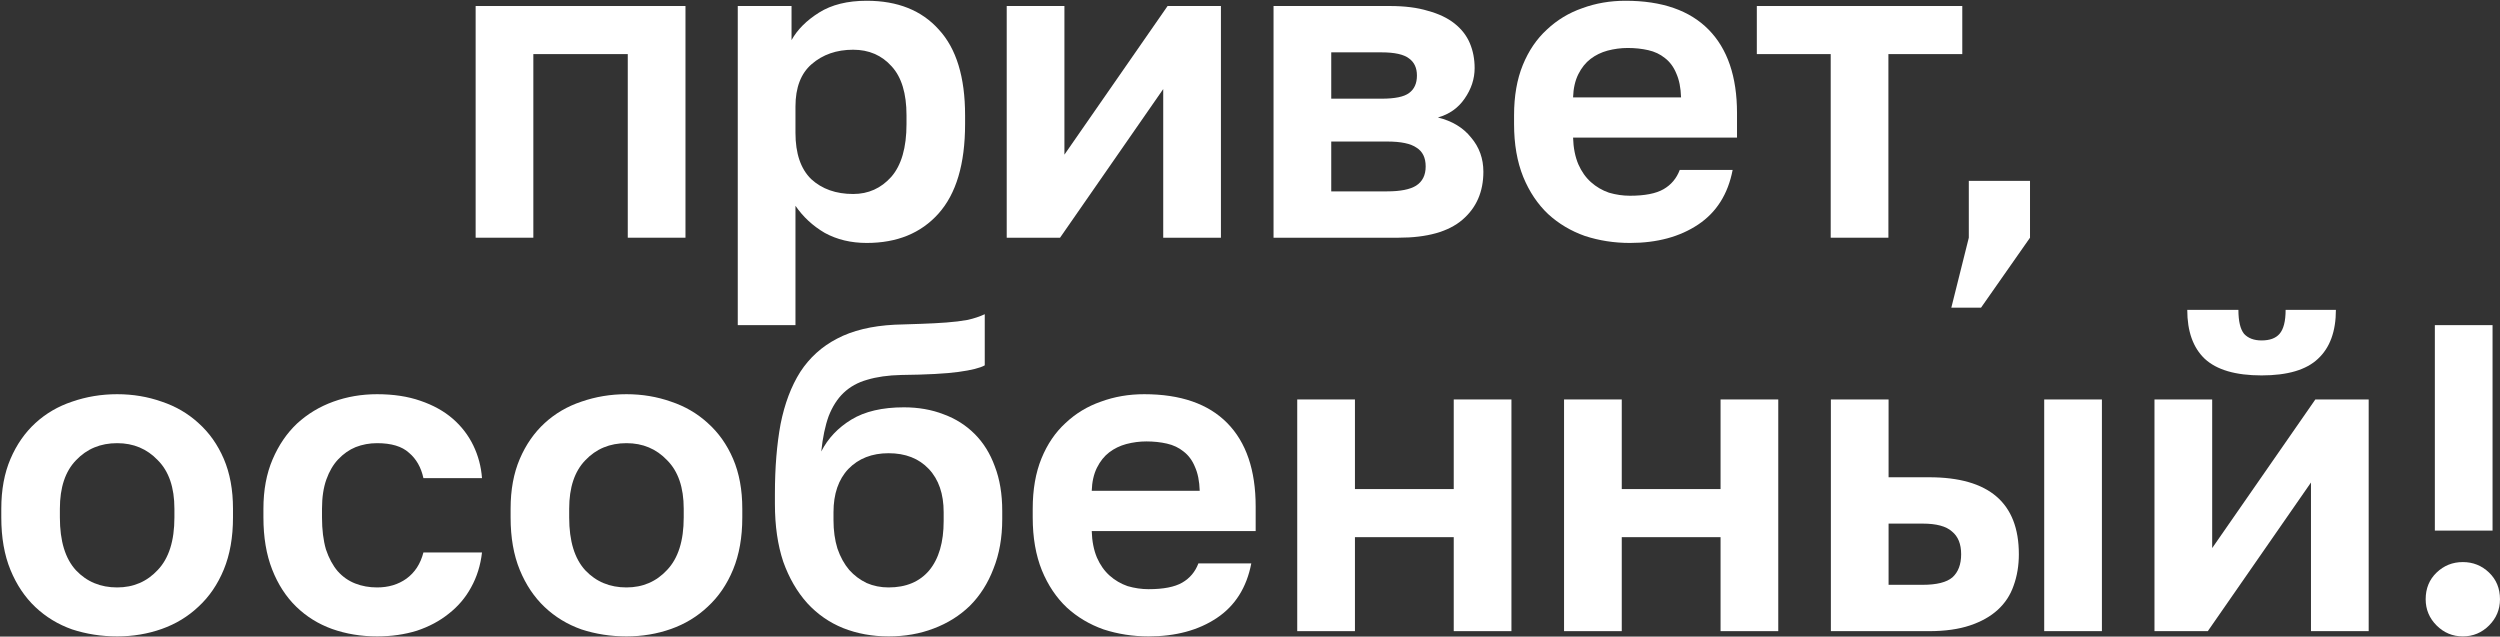
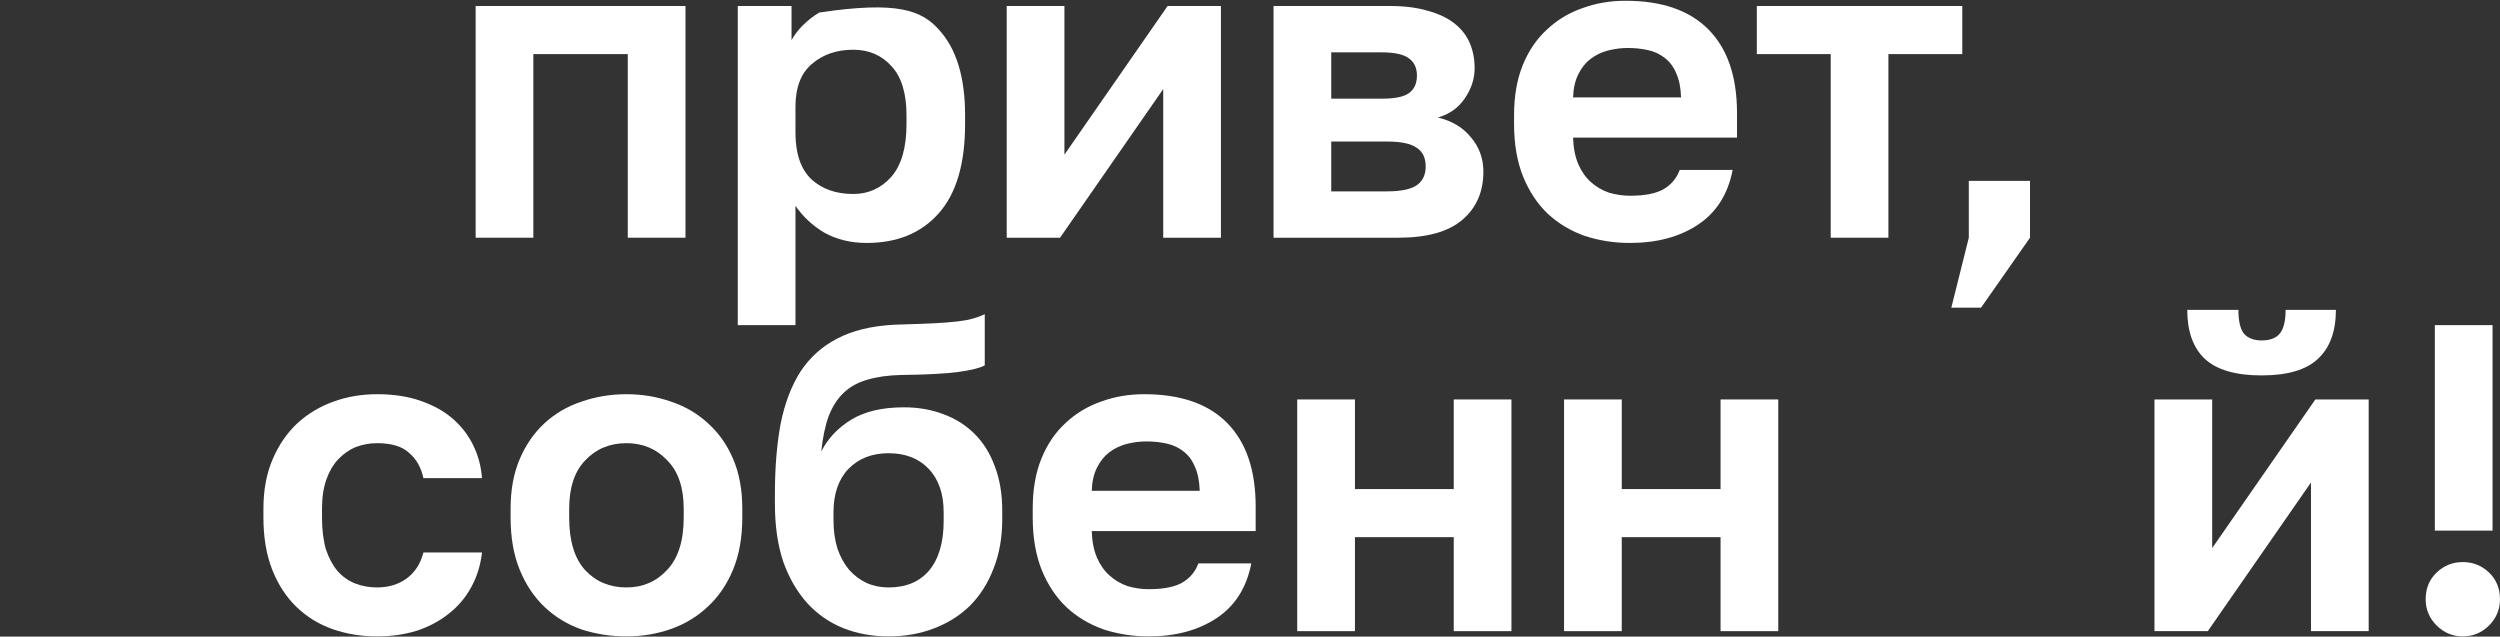
<svg xmlns="http://www.w3.org/2000/svg" width="915" height="233" viewBox="0 0 915 233" fill="none">
  <rect x="0" y="0" width="915" height="233" fill="#333333" stroke="none" />
  <path d="M174.084 2.2H250.884V87H229.764V19.8H195.204V87H174.084V2.2Z" fill="white" />
-   <path d="M270.022 2.2H289.702V14.68C291.835 10.84 295.195 7.48 299.782 4.6C304.369 1.72 310.182 0.28 317.222 0.28C328.529 0.28 337.329 3.8 343.622 10.84C350.022 17.773 353.222 28.227 353.222 42.2V45.4C353.222 60.013 349.969 70.947 343.462 78.2C337.062 85.347 328.315 88.92 317.222 88.92C311.462 88.92 306.342 87.693 301.862 85.24C297.489 82.68 293.915 79.373 291.142 75.32V119H270.022V2.2ZM312.262 71C317.809 71 322.449 68.92 326.182 64.76C329.915 60.493 331.782 54.04 331.782 45.4V42.2C331.782 34.2 329.969 28.227 326.342 24.28C322.715 20.227 318.022 18.2 312.262 18.2C306.182 18.2 301.115 19.96 297.062 23.48C293.115 26.893 291.142 32.067 291.142 39V48.6C291.142 56.173 293.062 61.827 296.902 65.56C300.849 69.187 305.969 71 312.262 71Z" fill="white" />
+   <path d="M270.022 2.2H289.702V14.68C291.835 10.84 295.195 7.48 299.782 4.6C328.529 0.28 337.329 3.8 343.622 10.84C350.022 17.773 353.222 28.227 353.222 42.2V45.4C353.222 60.013 349.969 70.947 343.462 78.2C337.062 85.347 328.315 88.92 317.222 88.92C311.462 88.92 306.342 87.693 301.862 85.24C297.489 82.68 293.915 79.373 291.142 75.32V119H270.022V2.2ZM312.262 71C317.809 71 322.449 68.92 326.182 64.76C329.915 60.493 331.782 54.04 331.782 45.4V42.2C331.782 34.2 329.969 28.227 326.342 24.28C322.715 20.227 318.022 18.2 312.262 18.2C306.182 18.2 301.115 19.96 297.062 23.48C293.115 26.893 291.142 32.067 291.142 39V48.6C291.142 56.173 293.062 61.827 296.902 65.56C300.849 69.187 305.969 71 312.262 71Z" fill="white" />
  <path d="M368.459 2.2H389.579V56.6L427.339 2.2H446.859V87H425.739V32.6L387.979 87H368.459V2.2Z" fill="white" />
  <path d="M466.116 2.2H508.676C514.116 2.2 518.756 2.787 522.596 3.96C526.542 5.027 529.796 6.573 532.356 8.6C534.916 10.627 536.782 13.027 537.956 15.8C539.129 18.573 539.716 21.613 539.716 24.92C539.716 28.867 538.489 32.6 536.036 36.12C533.689 39.533 530.436 41.827 526.276 43C531.502 44.28 535.556 46.733 538.436 50.36C541.422 53.88 542.916 58.04 542.916 62.84C542.916 70.2 540.356 76.067 535.236 80.44C530.116 84.813 522.329 87 511.876 87H466.116V2.2ZM507.716 70.04C512.516 70.04 516.036 69.347 518.276 67.96C520.622 66.467 521.796 64.12 521.796 60.92C521.796 57.72 520.676 55.427 518.436 54.04C516.302 52.547 512.729 51.8 507.716 51.8H487.236V70.04H507.716ZM505.636 36.12C510.542 36.12 513.902 35.427 515.716 34.04C517.636 32.653 518.596 30.52 518.596 27.64C518.596 24.867 517.636 22.787 515.716 21.4C513.796 19.907 510.436 19.16 505.636 19.16H487.236V36.12H505.636Z" fill="white" />
  <path d="M596.547 88.92C590.787 88.92 585.294 88.067 580.067 86.36C574.947 84.547 570.467 81.88 566.627 78.36C562.787 74.733 559.747 70.2 557.507 64.76C555.267 59.213 554.147 52.76 554.147 45.4V42.2C554.147 35.16 555.214 29.027 557.347 23.8C559.48 18.573 562.414 14.253 566.147 10.84C569.88 7.32 574.2 4.707 579.107 3C584.014 1.187 589.294 0.28 594.947 0.28C608.28 0.28 618.414 3.8 625.347 10.84C632.28 17.88 635.747 28.067 635.747 41.4V50.36H575.747C575.854 54.093 576.494 57.347 577.667 60.12C578.84 62.787 580.387 64.973 582.307 66.68C584.227 68.387 586.414 69.667 588.867 70.52C591.427 71.267 593.987 71.64 596.547 71.64C601.987 71.64 606.094 70.84 608.867 69.24C611.64 67.64 613.614 65.293 614.787 62.2H634.147C632.44 71.053 628.227 77.72 621.507 82.2C614.787 86.68 606.467 88.92 596.547 88.92ZM595.747 17.56C593.294 17.56 590.84 17.88 588.387 18.52C586.04 19.16 583.96 20.173 582.147 21.56C580.334 22.947 578.84 24.813 577.667 27.16C576.494 29.507 575.854 32.333 575.747 35.64H615.267C615.16 32.12 614.574 29.187 613.507 26.84C612.547 24.493 611.16 22.627 609.347 21.24C607.64 19.853 605.614 18.893 603.267 18.36C600.92 17.827 598.414 17.56 595.747 17.56Z" fill="white" />
  <path d="M670.037 19.8H642.997V2.2H718.197V19.8H691.157V87H670.037V19.8Z" fill="white" />
  <path d="M720.584 87V66.2H742.984V87L725.065 112.6H714.185L720.584 87Z" fill="white" />
-   <path d="M42.875 232.92C37.115 232.92 31.622 232.067 26.395 230.36C21.275 228.547 16.795 225.827 12.955 222.2C9.115 218.573 6.075 214.04 3.835 208.6C1.595 203.16 0.475 196.76 0.475 189.4V186.2C0.475 179.267 1.595 173.187 3.835 167.96C6.075 162.733 9.115 158.36 12.955 154.84C16.795 151.32 21.275 148.707 26.395 147C31.622 145.187 37.115 144.28 42.875 144.28C48.635 144.28 54.075 145.187 59.195 147C64.315 148.707 68.795 151.32 72.635 154.84C76.582 158.36 79.675 162.733 81.915 167.96C84.155 173.187 85.275 179.267 85.275 186.2V189.4C85.275 196.653 84.155 203 81.915 208.44C79.675 213.88 76.582 218.413 72.635 222.04C68.795 225.667 64.315 228.387 59.195 230.2C54.075 232.013 48.635 232.92 42.875 232.92ZM42.875 215C48.848 215 53.808 212.867 57.755 208.6C61.808 204.333 63.835 197.933 63.835 189.4V186.2C63.835 178.413 61.808 172.493 57.755 168.44C53.808 164.28 48.848 162.2 42.875 162.2C36.795 162.2 31.782 164.28 27.835 168.44C23.888 172.493 21.915 178.413 21.915 186.2V189.4C21.915 198.04 23.888 204.493 27.835 208.76C31.782 212.92 36.795 215 42.875 215Z" fill="white" />
  <path d="M138.013 232.92C132.146 232.92 126.653 232.013 121.533 230.2C116.519 228.387 112.146 225.667 108.413 222.04C104.679 218.413 101.746 213.88 99.613 208.44C97.479 203 96.413 196.653 96.413 189.4V186.2C96.413 179.373 97.533 173.347 99.773 168.12C102.013 162.893 104.999 158.52 108.733 155C112.573 151.48 116.999 148.813 122.013 147C127.026 145.187 132.359 144.28 138.013 144.28C143.986 144.28 149.266 145.08 153.853 146.68C158.546 148.28 162.493 150.467 165.693 153.24C168.893 156.013 171.399 159.267 173.213 163C175.026 166.733 176.093 170.733 176.413 175H154.973C154.119 171.053 152.359 167.96 149.693 165.72C147.133 163.373 143.239 162.2 138.013 162.2C135.239 162.2 132.626 162.68 130.173 163.64C127.826 164.6 125.693 166.093 123.773 168.12C121.959 170.04 120.519 172.493 119.453 175.48C118.386 178.467 117.853 182.04 117.853 186.2V189.4C117.853 193.88 118.333 197.773 119.293 201.08C120.359 204.28 121.799 206.947 123.613 209.08C125.426 211.107 127.559 212.6 130.013 213.56C132.466 214.52 135.133 215 138.013 215C142.173 215 145.746 213.933 148.733 211.8C151.826 209.56 153.906 206.36 154.973 202.2H176.413C175.879 206.893 174.546 211.16 172.413 215C170.386 218.733 167.666 221.933 164.253 224.6C160.946 227.267 157.053 229.347 152.573 230.84C148.093 232.227 143.239 232.92 138.013 232.92Z" fill="white" />
  <path d="M229.281 232.92C223.521 232.92 218.028 232.067 212.801 230.36C207.681 228.547 203.201 225.827 199.361 222.2C195.521 218.573 192.481 214.04 190.241 208.6C188.001 203.16 186.881 196.76 186.881 189.4V186.2C186.881 179.267 188.001 173.187 190.241 167.96C192.481 162.733 195.521 158.36 199.361 154.84C203.201 151.32 207.681 148.707 212.801 147C218.028 145.187 223.521 144.28 229.281 144.28C235.041 144.28 240.481 145.187 245.601 147C250.721 148.707 255.201 151.32 259.041 154.84C262.988 158.36 266.081 162.733 268.321 167.96C270.561 173.187 271.681 179.267 271.681 186.2V189.4C271.681 196.653 270.561 203 268.321 208.44C266.081 213.88 262.988 218.413 259.041 222.04C255.201 225.667 250.721 228.387 245.601 230.2C240.481 232.013 235.041 232.92 229.281 232.92ZM229.281 215C235.255 215 240.215 212.867 244.161 208.6C248.215 204.333 250.241 197.933 250.241 189.4V186.2C250.241 178.413 248.215 172.493 244.161 168.44C240.215 164.28 235.255 162.2 229.281 162.2C223.201 162.2 218.188 164.28 214.241 168.44C210.295 172.493 208.321 178.413 208.321 186.2V189.4C208.321 198.04 210.295 204.493 214.241 208.76C218.188 212.92 223.201 215 229.281 215Z" fill="white" />
  <path d="M325.219 232.92C319.246 232.92 313.699 231.907 308.579 229.88C303.566 227.853 299.192 224.813 295.459 220.76C291.725 216.6 288.792 211.533 286.659 205.56C284.632 199.48 283.619 192.44 283.619 184.44V180.76C283.619 171.16 284.312 162.627 285.699 155.16C287.192 147.693 289.592 141.347 292.899 136.12C296.312 130.893 300.792 126.84 306.339 123.96C311.992 120.973 319.032 119.267 327.459 118.84C330.766 118.733 334.019 118.627 337.219 118.52C340.419 118.413 343.459 118.253 346.339 118.04C349.219 117.827 351.832 117.507 354.179 117.08C356.525 116.547 358.606 115.853 360.419 115V133.72C358.712 134.68 355.512 135.48 350.819 136.12C346.232 136.76 339.246 137.133 329.859 137.24C325.059 137.347 320.899 137.933 317.379 139C313.966 139.96 311.085 141.56 308.739 143.8C306.499 145.933 304.685 148.76 303.299 152.28C302.019 155.8 301.112 160.12 300.579 165.24C303.032 160.44 306.712 156.547 311.619 153.56C316.526 150.573 322.926 149.08 330.819 149.08C336.152 149.08 341.006 149.933 345.379 151.64C349.752 153.24 353.539 155.64 356.739 158.84C359.939 162.04 362.392 165.987 364.099 170.68C365.912 175.373 366.819 180.813 366.819 187V190.04C366.819 196.76 365.752 202.787 363.619 208.12C361.592 213.453 358.712 217.987 354.979 221.72C351.246 225.347 346.819 228.12 341.699 230.04C336.686 231.96 331.192 232.92 325.219 232.92ZM325.219 215C331.619 215 336.579 212.92 340.099 208.76C343.619 204.493 345.379 198.467 345.379 190.68V187.48C345.379 180.76 343.566 175.48 339.939 171.64C336.312 167.8 331.406 165.88 325.219 165.88C319.139 165.88 314.232 167.8 310.499 171.64C306.872 175.48 305.059 180.76 305.059 187.48V190.36C305.059 194.2 305.539 197.667 306.499 200.76C307.566 203.853 309.006 206.467 310.819 208.6C312.632 210.627 314.766 212.227 317.219 213.4C319.672 214.467 322.339 215 325.219 215Z" fill="white" />
  <path d="M420.375 232.92C414.615 232.92 409.122 232.067 403.895 230.36C398.775 228.547 394.295 225.88 390.455 222.36C386.615 218.733 383.575 214.2 381.335 208.76C379.095 203.213 377.975 196.76 377.975 189.4V186.2C377.975 179.16 379.042 173.027 381.175 167.8C383.308 162.573 386.242 158.253 389.975 154.84C393.708 151.32 398.028 148.707 402.935 147C407.842 145.187 413.122 144.28 418.775 144.28C432.108 144.28 442.242 147.8 449.175 154.84C456.108 161.88 459.575 172.067 459.575 185.4V194.36H399.575C399.682 198.093 400.322 201.347 401.495 204.12C402.668 206.787 404.215 208.973 406.135 210.68C408.055 212.387 410.242 213.667 412.695 214.52C415.255 215.267 417.815 215.64 420.375 215.64C425.815 215.64 429.922 214.84 432.695 213.24C435.468 211.64 437.442 209.293 438.615 206.2H457.975C456.268 215.053 452.055 221.72 445.335 226.2C438.615 230.68 430.295 232.92 420.375 232.92ZM419.575 161.56C417.122 161.56 414.668 161.88 412.215 162.52C409.868 163.16 407.788 164.173 405.975 165.56C404.162 166.947 402.668 168.813 401.495 171.16C400.322 173.507 399.682 176.333 399.575 179.64H439.095C438.988 176.12 438.402 173.187 437.335 170.84C436.375 168.493 434.988 166.627 433.175 165.24C431.468 163.853 429.442 162.893 427.095 162.36C424.748 161.827 422.242 161.56 419.575 161.56Z" fill="white" />
  <path d="M474.788 146.2H495.908V179H532.068V146.2H553.188V231H532.068V196.6H495.908V231H474.788V146.2Z" fill="white" />
  <path d="M572.444 146.2H593.564V179H629.724V146.2H650.844V231H629.724V196.6H593.564V231H572.444V146.2Z" fill="white" />
-   <path d="M670.1 146.2H691.22V174.68H706.1C727.967 174.68 738.9 184.067 738.9 202.84C738.9 207 738.26 210.84 736.98 214.36C735.807 217.773 733.887 220.707 731.22 223.16C728.553 225.613 725.14 227.533 720.98 228.92C716.82 230.307 711.86 231 706.1 231H670.1V146.2ZM703.7 214.04C708.82 214.04 712.447 213.133 714.58 211.32C716.713 209.4 717.78 206.573 717.78 202.84C717.78 199.107 716.66 196.333 714.42 194.52C712.287 192.6 708.713 191.64 703.7 191.64H691.22V214.04H703.7ZM748.18 146.2H769.3V231H748.18V146.2Z" fill="white" />
  <path d="M788.538 146.2H809.658V200.6L847.418 146.2H866.938V231H845.818V176.6L808.058 231H788.538V146.2ZM827.738 137.4C818.244 137.4 811.311 135.373 806.938 131.32C802.671 127.267 800.538 121.293 800.538 113.4H819.258C819.258 117.56 819.951 120.493 821.338 122.2C822.831 123.8 824.964 124.6 827.738 124.6C830.724 124.6 832.911 123.8 834.298 122.2C835.791 120.493 836.538 117.56 836.538 113.4H854.938C854.938 121.293 852.751 127.267 848.378 131.32C844.111 135.373 837.231 137.4 827.738 137.4Z" fill="white" />
  <path d="M891.154 119H912.274V194.2H891.154V119ZM901.394 232.92C897.661 232.92 894.461 231.587 891.794 228.92C889.127 226.253 887.794 223.053 887.794 219.32C887.794 215.373 889.127 212.12 891.794 209.56C894.461 207 897.661 205.72 901.394 205.72C905.127 205.72 908.327 207 910.994 209.56C913.661 212.12 914.994 215.373 914.994 219.32C914.994 223.053 913.661 226.253 910.994 228.92C908.327 231.587 905.127 232.92 901.394 232.92Z" fill="white" />
</svg>